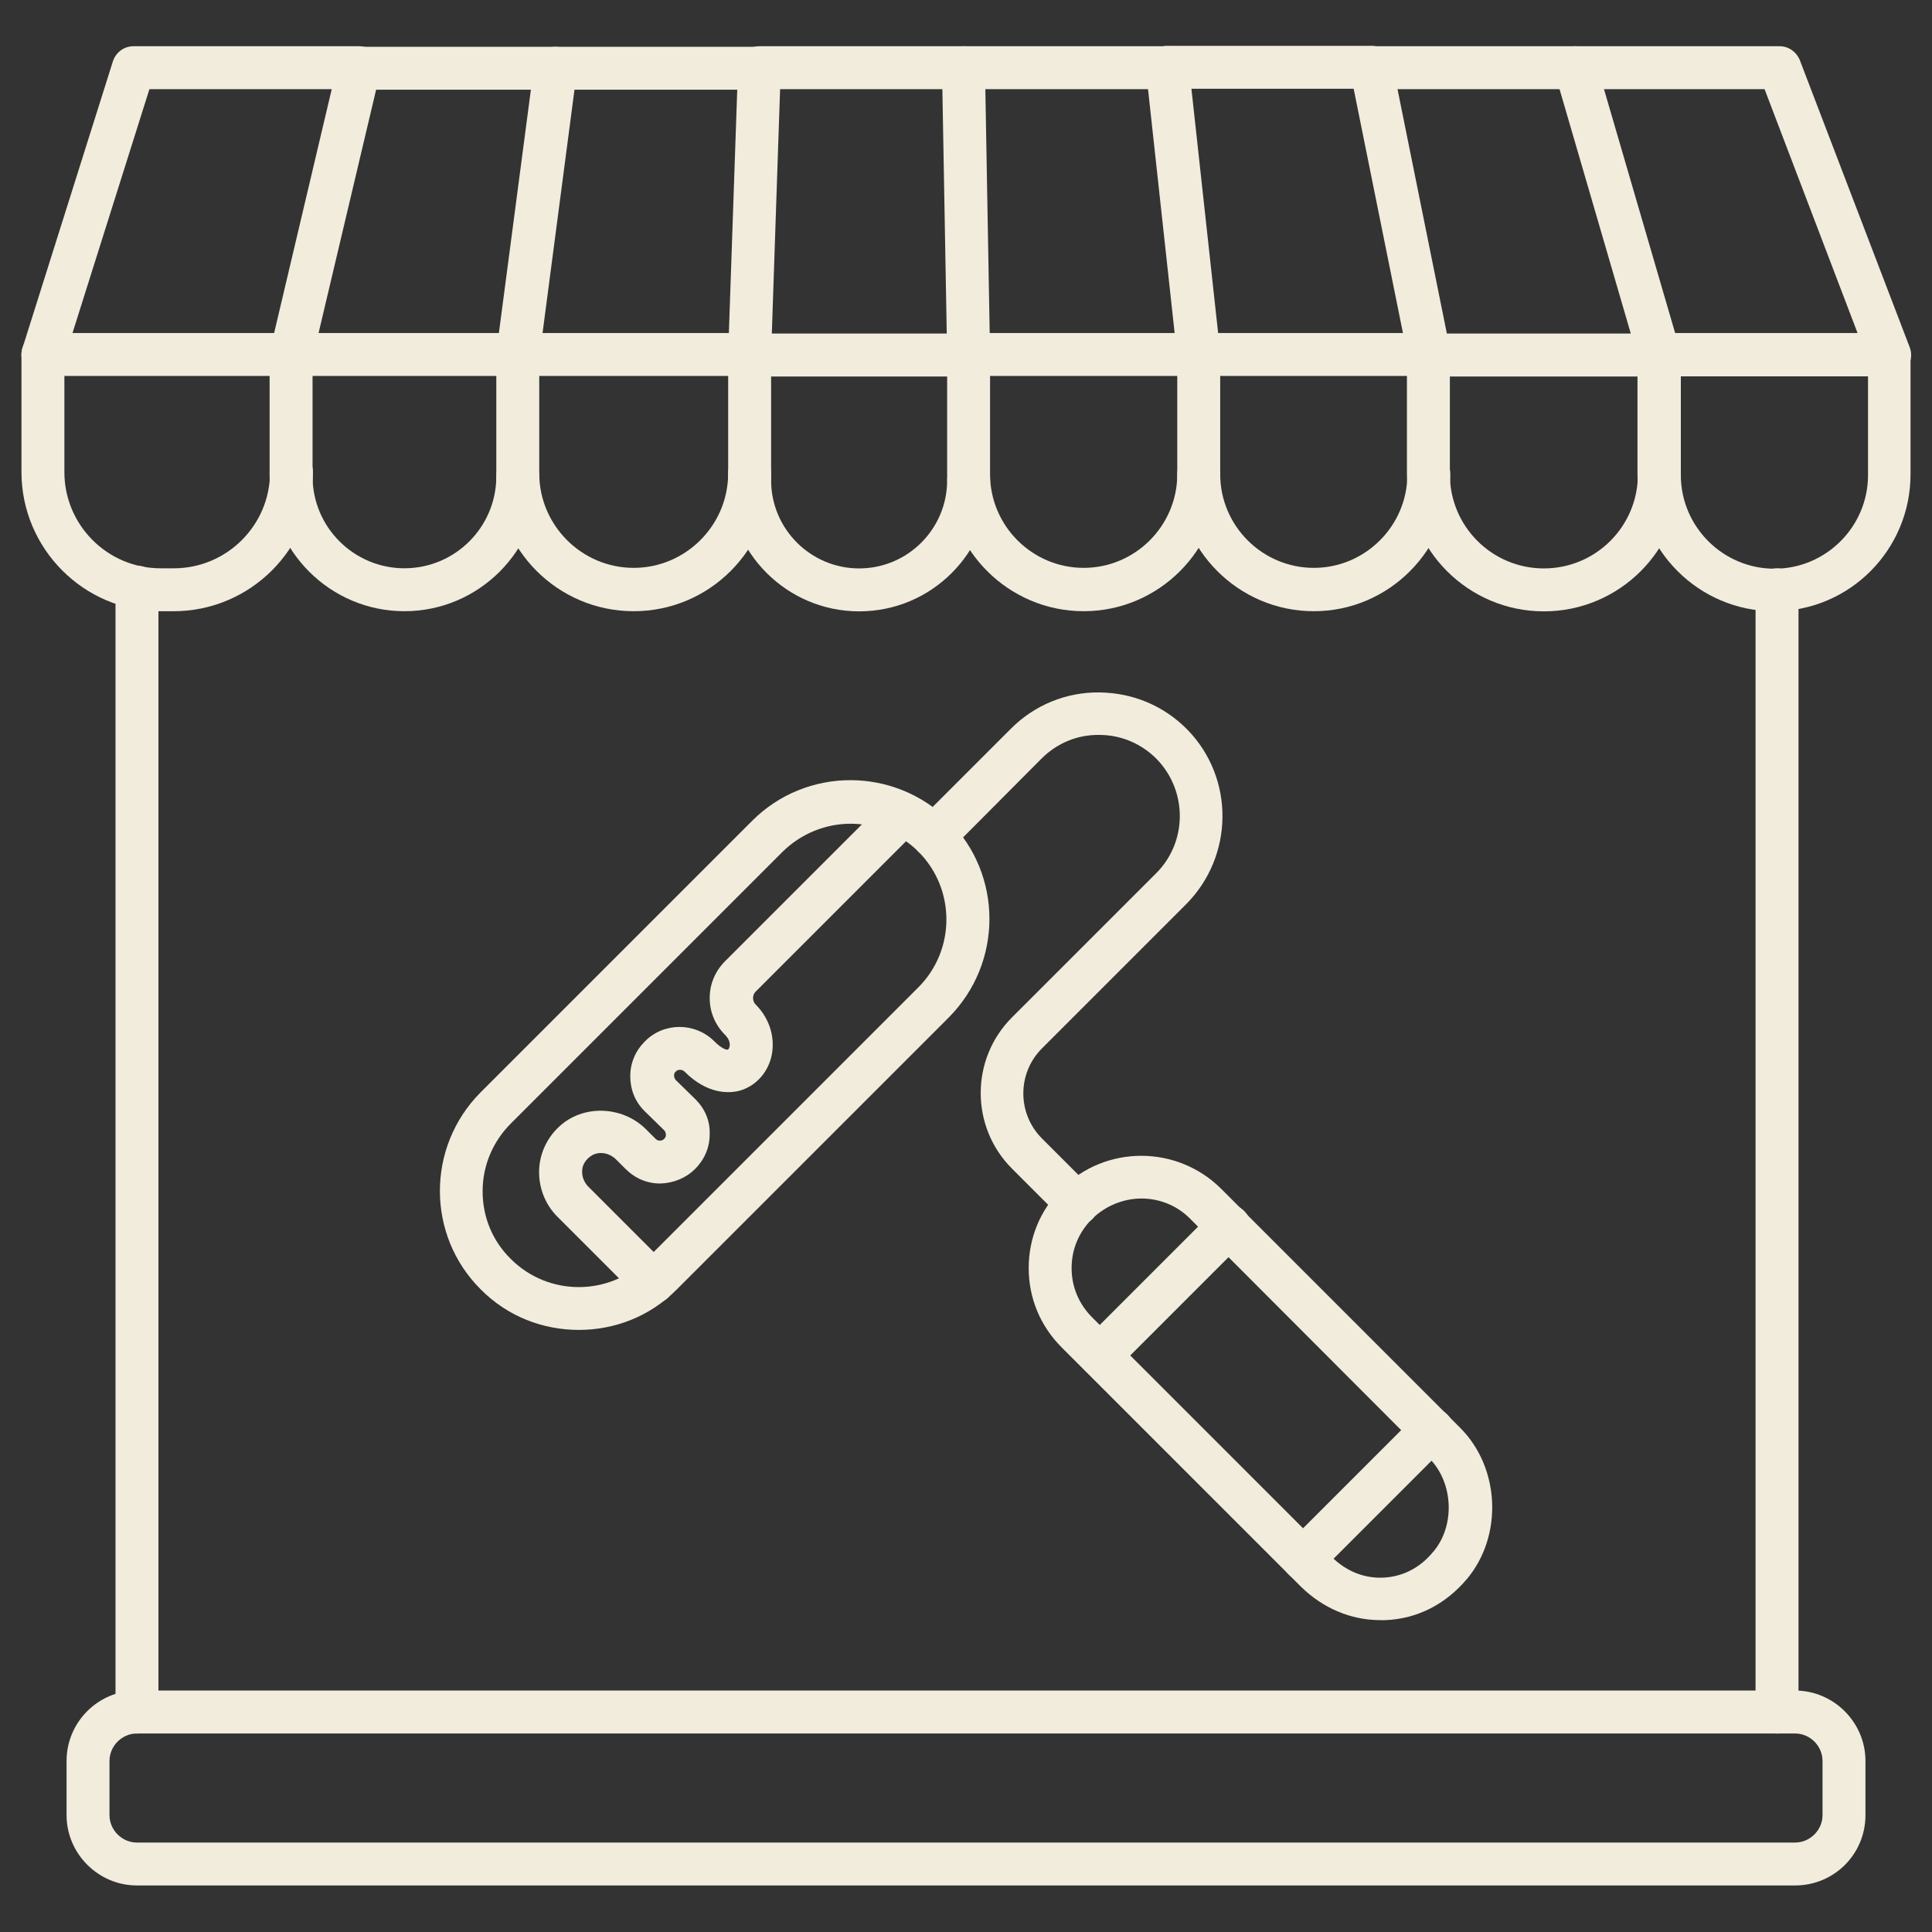
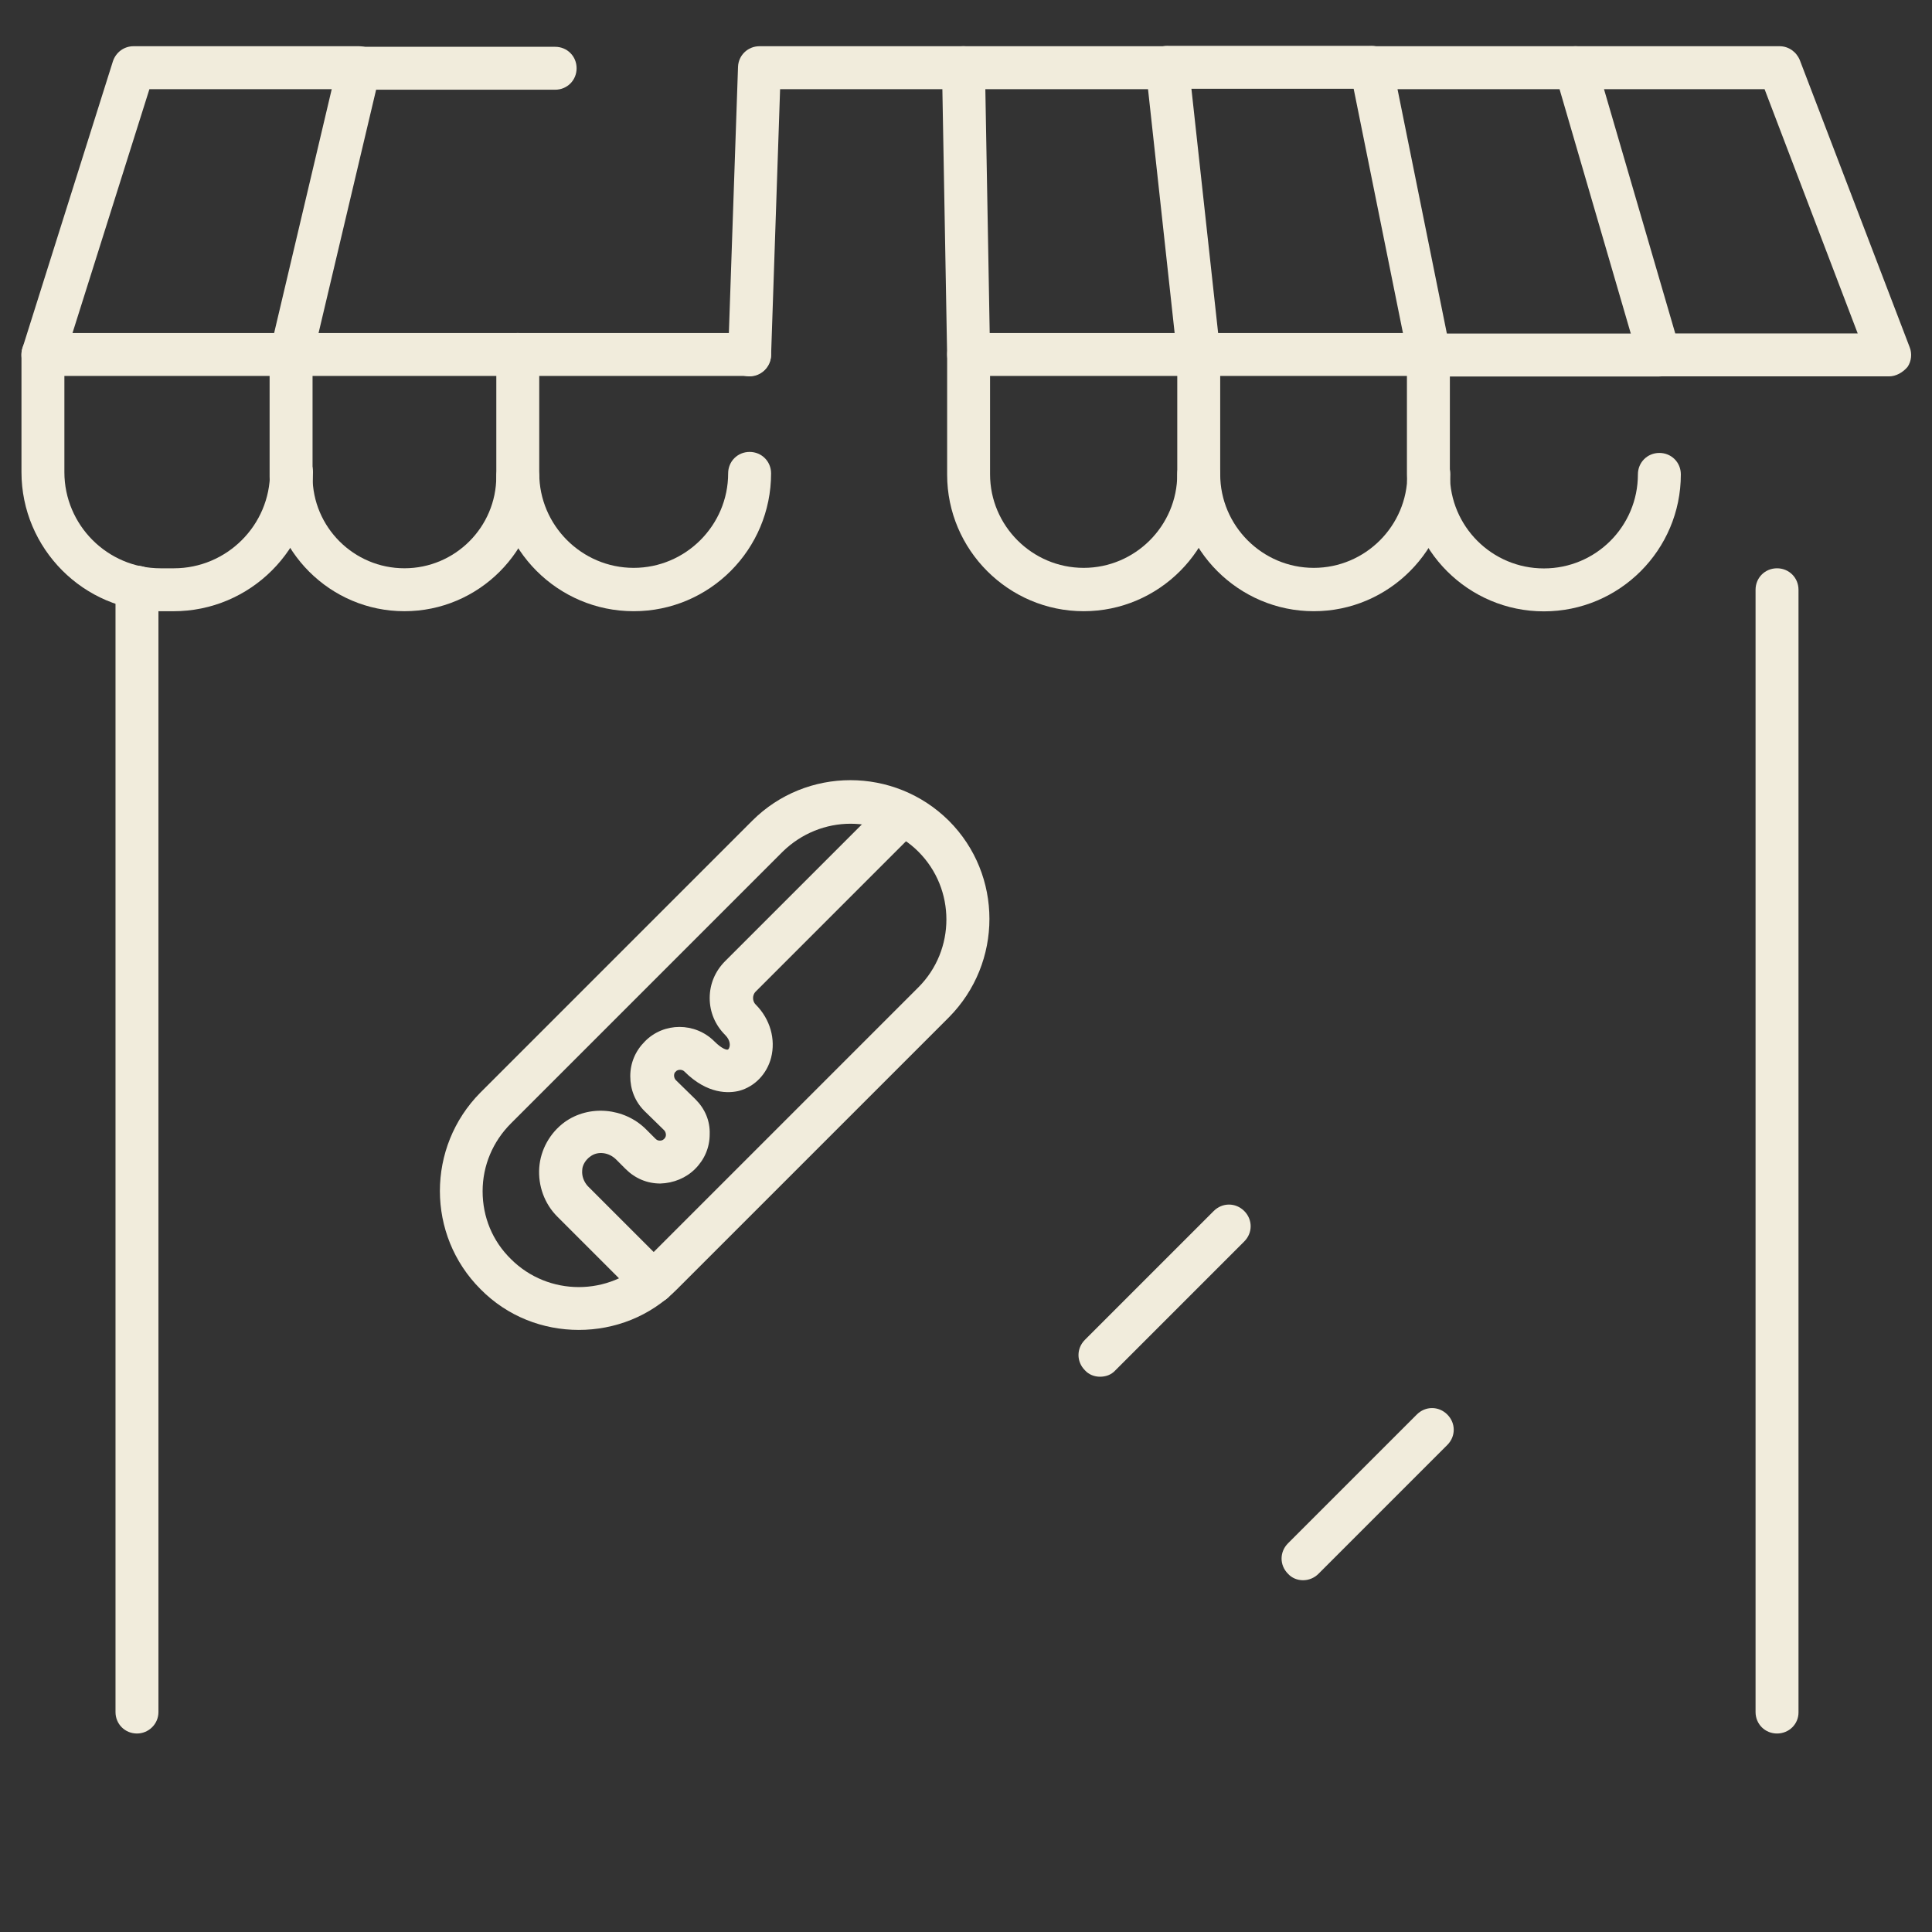
<svg xmlns="http://www.w3.org/2000/svg" width="80" height="80" viewBox="0 0 80 80" fill="none">
  <rect x="0" y="0" width="80" height="80" fill="#333333" stroke="none" />
-   <path d="M57.156 67.086C55.929 67.086 54.773 66.588 53.867 65.699L43.965 55.797C43.076 54.908 42.596 53.753 42.596 52.508C42.596 51.264 43.076 50.09 43.965 49.219C45.778 47.406 48.729 47.406 50.56 49.219L60.462 59.122C62.116 60.775 62.24 63.584 60.747 65.379L60.729 65.397C59.858 66.428 58.685 67.033 57.369 67.086H57.156ZM47.271 49.628C46.542 49.628 45.796 49.913 45.227 50.464C44.676 51.015 44.373 51.726 44.373 52.508C44.373 53.291 44.676 54.002 45.227 54.553L55.129 64.455C55.733 65.059 56.48 65.362 57.28 65.326C58.08 65.29 58.809 64.917 59.342 64.259L59.36 64.242C60.267 63.157 60.178 61.379 59.182 60.384L49.298 50.482C48.747 49.913 48 49.628 47.271 49.628Z" fill="#F1ECDC" />
-   <path d="M44.605 50.734C44.373 50.734 44.142 50.646 43.982 50.468L41.902 48.388C40.178 46.663 40.178 43.855 41.902 42.13L47.876 36.157C49.173 34.859 49.173 32.761 47.911 31.446C47.289 30.806 46.436 30.432 45.529 30.432C44.622 30.415 43.769 30.77 43.129 31.41L39.289 35.268C38.951 35.606 38.382 35.606 38.027 35.268C37.689 34.93 37.689 34.361 38.027 34.006L41.867 30.166C42.844 29.188 44.16 28.654 45.529 28.672C46.916 28.69 48.196 29.223 49.173 30.219C51.129 32.228 51.093 35.446 49.12 37.437L43.147 43.41C42.116 44.441 42.116 46.112 43.147 47.143L45.227 49.223C45.582 49.579 45.582 50.13 45.227 50.486C45.049 50.646 44.818 50.734 44.605 50.734Z" fill="#F1ECDC" />
  <path d="M23.966 55.069C22.49 55.069 21.015 54.518 19.895 53.38C17.655 51.14 17.655 47.496 19.895 45.238L31.148 33.985C33.388 31.745 37.033 31.745 39.29 33.985C41.53 36.225 41.53 39.869 39.29 42.127L28.037 53.38C26.917 54.518 25.442 55.069 23.966 55.069ZM35.219 34.109C34.206 34.109 33.193 34.5 32.41 35.265L21.157 46.518C20.41 47.265 19.984 48.26 19.984 49.327C19.984 50.394 20.393 51.389 21.157 52.136C22.704 53.682 25.228 53.682 26.775 52.136L38.028 40.883C39.575 39.336 39.575 36.811 38.028 35.265C37.264 34.5 36.233 34.109 35.219 34.109Z" fill="#F1ECDC" />
  <path d="M27.041 53.985C26.809 53.985 26.578 53.896 26.418 53.718L23.076 50.376C22.543 49.843 22.276 49.096 22.329 48.35C22.383 47.603 22.774 46.91 23.378 46.465C24.392 45.736 25.849 45.861 26.756 46.767L27.147 47.158C27.218 47.23 27.29 47.23 27.325 47.23C27.361 47.23 27.432 47.23 27.503 47.158C27.574 47.087 27.574 47.016 27.574 46.981C27.574 46.945 27.556 46.856 27.503 46.803L26.685 46.003C26.294 45.612 26.098 45.114 26.098 44.563C26.098 44.012 26.312 43.514 26.703 43.123C27.485 42.323 28.783 42.323 29.583 43.123C29.903 43.443 30.098 43.478 30.134 43.461C30.152 43.461 30.187 43.425 30.205 43.354C30.223 43.301 30.258 43.087 30.027 42.856C29.618 42.447 29.387 41.914 29.387 41.327C29.387 40.741 29.618 40.207 30.027 39.798L36.73 33.096C37.067 32.758 37.636 32.758 37.992 33.096C38.33 33.434 38.33 34.003 37.992 34.358L31.29 41.061C31.201 41.15 31.183 41.256 31.183 41.327C31.183 41.398 31.201 41.505 31.29 41.594C31.894 42.199 32.125 43.034 31.93 43.798C31.752 44.474 31.254 44.99 30.614 45.167C30.187 45.274 29.298 45.327 28.338 44.367C28.25 44.279 28.09 44.279 28.001 44.35C27.983 44.367 27.983 44.385 27.965 44.385C27.912 44.438 27.912 44.51 27.912 44.545C27.912 44.581 27.93 44.67 27.983 44.723L28.801 45.523C29.192 45.914 29.405 46.412 29.387 46.963C29.387 47.514 29.174 48.012 28.783 48.403C28.41 48.776 27.894 48.99 27.343 49.007C26.792 49.007 26.294 48.794 25.903 48.403L25.512 48.012C25.209 47.71 24.747 47.656 24.445 47.887C24.427 47.905 24.392 47.923 24.374 47.941L24.303 48.012C24.143 48.19 24.107 48.367 24.107 48.474C24.09 48.705 24.178 48.936 24.338 49.114L27.681 52.456C28.018 52.812 28.018 53.363 27.681 53.718C27.485 53.896 27.272 53.985 27.041 53.985ZM53.956 65.434C53.725 65.434 53.494 65.345 53.334 65.167C52.978 64.812 52.978 64.261 53.334 63.905L58.667 58.572C59.023 58.216 59.574 58.216 59.929 58.572C60.285 58.927 60.285 59.478 59.929 59.834L54.596 65.167C54.418 65.345 54.187 65.434 53.956 65.434ZM45.547 57.007C45.316 57.007 45.085 56.919 44.925 56.741C44.569 56.385 44.569 55.834 44.925 55.478L50.258 50.145C50.614 49.79 51.165 49.79 51.521 50.145C51.876 50.501 51.876 51.052 51.521 51.407L46.187 56.741C46.01 56.936 45.778 57.007 45.547 57.007ZM73.583 71.781C73.085 71.781 72.694 71.39 72.694 70.892V24.421C72.694 23.923 73.085 23.532 73.583 23.532C74.081 23.532 74.472 23.923 74.472 24.421V70.91C74.472 71.39 74.081 71.781 73.583 71.781ZM5.672 71.781C5.174 71.781 4.783 71.39 4.783 70.892V24.314C4.783 23.816 5.174 23.425 5.672 23.425C6.169 23.425 6.561 23.816 6.561 24.314V70.892C6.561 71.39 6.152 71.781 5.672 71.781ZM1.778 15.585C1.689 15.585 1.601 15.567 1.512 15.55C1.049 15.407 0.783 14.91 0.925 14.43L4.676 2.536C4.801 2.163 5.138 1.914 5.529 1.914H14.863C15.361 1.914 15.752 2.305 15.752 2.803C15.752 3.301 15.361 3.692 14.863 3.692H6.187L2.632 14.963C2.507 15.336 2.152 15.585 1.778 15.585Z" fill="#F1ECDC" />
  <path d="M12.054 15.591C11.982 15.591 11.911 15.591 11.84 15.573C11.36 15.466 11.076 14.986 11.182 14.506L13.991 2.613C14.08 2.204 14.454 1.938 14.863 1.938H22.987C23.485 1.938 23.876 2.329 23.876 2.826C23.876 3.324 23.485 3.715 22.987 3.715H15.574L12.925 14.915C12.818 15.306 12.463 15.591 12.054 15.591Z" fill="#F1ECDC" />
-   <path d="M21.441 15.591H21.317C20.837 15.52 20.481 15.075 20.552 14.595L22.116 2.702C22.17 2.257 22.543 1.938 23.005 1.938H31.45C31.948 1.938 32.339 2.329 32.339 2.826C32.339 3.324 31.948 3.715 31.45 3.715H23.788L22.33 14.826C22.259 15.253 21.885 15.591 21.441 15.591Z" fill="#F1ECDC" />
  <path d="M31.04 15.585H31.004C30.507 15.567 30.133 15.159 30.151 14.661L30.56 2.767C30.578 2.287 30.969 1.914 31.449 1.914H39.893C40.391 1.914 40.782 2.305 40.782 2.803C40.782 3.301 40.391 3.692 39.893 3.692H32.302L31.929 14.714C31.911 15.194 31.52 15.585 31.04 15.585Z" fill="#F1ECDC" />
  <path d="M40.108 15.585C39.628 15.585 39.237 15.194 39.219 14.714L39.006 2.821C39.006 2.59 39.095 2.359 39.255 2.181C39.415 2.003 39.646 1.914 39.895 1.914H48.339C48.837 1.914 49.228 2.305 49.228 2.803C49.228 3.301 48.837 3.692 48.339 3.692H40.801L40.997 14.678C41.015 15.159 40.624 15.567 40.108 15.585C40.126 15.585 40.126 15.585 40.108 15.585Z" fill="#F1ECDC" />
  <path d="M49.637 15.587C49.192 15.587 48.801 15.249 48.748 14.787L47.45 2.894C47.432 2.645 47.503 2.396 47.681 2.201C47.859 2.005 48.09 1.898 48.339 1.898H56.783C57.281 1.898 57.672 2.29 57.672 2.787C57.672 3.285 57.281 3.676 56.783 3.676H49.334L50.526 14.574C50.579 15.072 50.223 15.498 49.743 15.552C49.69 15.569 49.672 15.587 49.637 15.587Z" fill="#F1ECDC" />
  <path d="M59.183 15.585C58.774 15.585 58.401 15.301 58.312 14.874L55.912 2.981C55.859 2.714 55.93 2.447 56.09 2.234C56.25 2.021 56.517 1.914 56.783 1.914H65.228C65.725 1.914 66.117 2.305 66.117 2.803C66.117 3.301 65.725 3.692 65.228 3.692H57.868L60.054 14.518C60.143 14.998 59.841 15.461 59.361 15.567C59.308 15.567 59.254 15.585 59.183 15.585Z" fill="#F1ECDC" />
  <path d="M78.222 15.585H68.711C68.32 15.585 67.964 15.319 67.858 14.945L64.391 3.052C64.32 2.785 64.373 2.501 64.533 2.27C64.693 2.039 64.96 1.914 65.244 1.914H73.689C74.062 1.914 74.382 2.145 74.524 2.483L79.075 14.376C79.182 14.643 79.146 14.963 78.987 15.194C78.791 15.425 78.507 15.585 78.222 15.585ZM69.369 13.807H76.924L73.067 3.692H66.418L69.369 13.807ZM7.182 25.31H6.631C3.466 25.31 0.889 22.714 0.889 19.55V14.678C0.889 14.181 1.28 13.79 1.778 13.79H12.053C12.551 13.79 12.942 14.181 12.942 14.678C12.942 15.176 12.551 15.567 12.053 15.567H2.666V19.55C2.666 21.736 4.444 23.532 6.649 23.532H7.2C9.386 23.532 11.182 21.754 11.182 19.55C11.182 19.052 11.573 18.661 12.071 18.661C12.569 18.661 12.96 19.052 12.96 19.55C12.942 22.732 10.364 25.31 7.182 25.31Z" fill="#F1ECDC" />
  <path d="M16.746 25.309C13.671 25.309 11.164 22.802 11.164 19.727V14.678C11.164 14.18 11.555 13.789 12.053 13.789H21.44C21.937 13.789 22.328 14.18 22.328 14.678C22.328 15.176 21.937 15.567 21.44 15.567H12.942V19.727C12.942 21.825 14.649 23.531 16.746 23.531C18.844 23.531 20.551 21.825 20.551 19.727C20.551 19.229 20.942 18.838 21.44 18.838C21.937 18.838 22.328 19.229 22.328 19.727C22.328 22.802 19.822 25.309 16.746 25.309Z" fill="#F1ECDC" />
  <path d="M26.24 25.309C23.093 25.309 20.551 22.749 20.551 19.62V14.678C20.551 14.18 20.942 13.789 21.44 13.789H31.04C31.537 13.789 31.929 14.18 31.929 14.678C31.929 15.176 31.537 15.567 31.04 15.567H22.329V19.602C22.329 21.753 24.089 23.514 26.24 23.514C28.391 23.514 30.151 21.753 30.151 19.602C30.151 19.105 30.542 18.713 31.04 18.713C31.537 18.713 31.929 19.105 31.929 19.602C31.929 22.749 29.386 25.309 26.24 25.309Z" fill="#F1ECDC" />
-   <path d="M35.575 25.315C32.588 25.315 30.152 22.879 30.152 19.892V14.701C30.152 14.204 30.544 13.812 31.041 13.812H40.108C40.606 13.812 40.997 14.204 40.997 14.701C40.997 15.199 40.606 15.59 40.108 15.59H31.93V19.892C31.93 21.901 33.566 23.537 35.575 23.537C37.584 23.537 39.219 21.901 39.219 19.892C39.219 19.395 39.61 19.004 40.108 19.004C40.606 19.004 40.997 19.395 40.997 19.892C40.997 22.879 38.579 25.315 35.575 25.315Z" fill="#F1ECDC" />
  <path d="M44.872 25.309C41.761 25.309 39.219 22.767 39.219 19.656V14.678C39.219 14.18 39.61 13.789 40.108 13.789H49.619C50.117 13.789 50.508 14.18 50.508 14.678C50.508 15.176 50.117 15.567 49.619 15.567H40.996V19.638C40.996 21.771 42.739 23.514 44.872 23.514C47.005 23.514 48.748 21.771 48.748 19.638C48.748 19.14 49.139 18.749 49.636 18.749C50.134 18.749 50.525 19.14 50.525 19.638C50.525 22.767 47.983 25.309 44.872 25.309Z" fill="#F1ECDC" />
  <path d="M54.401 25.309C51.29 25.309 48.748 22.767 48.748 19.656V14.678C48.748 14.18 49.139 13.789 49.637 13.789H59.148C59.646 13.789 60.037 14.18 60.037 14.678C60.037 15.176 59.646 15.567 59.148 15.567H50.526V19.638C50.526 21.771 52.268 23.514 54.401 23.514C56.535 23.514 58.277 21.771 58.277 19.638C58.277 19.14 58.668 18.749 59.166 18.749C59.664 18.749 60.055 19.14 60.055 19.638C60.037 22.767 57.513 25.309 54.401 25.309Z" fill="#F1ECDC" />
  <path d="M63.929 25.315C60.8 25.315 58.258 22.773 58.258 19.644V14.701C58.258 14.204 58.649 13.812 59.147 13.812H68.693C69.191 13.812 69.582 14.204 69.582 14.701C69.582 15.199 69.191 15.59 68.693 15.59H60.036V19.644C60.036 21.795 61.778 23.537 63.929 23.537C66.08 23.537 67.822 21.795 67.822 19.644C67.822 19.146 68.213 18.755 68.711 18.755C69.209 18.755 69.6 19.146 69.6 19.644C69.6 22.773 67.058 25.315 63.929 25.315Z" fill="#F1ECDC" />
-   <path d="M73.458 25.309C70.347 25.309 67.805 22.767 67.805 19.656V14.678C67.805 14.18 68.196 13.789 68.694 13.789H78.222C78.72 13.789 79.111 14.18 79.111 14.678V19.638C79.111 22.767 76.587 25.309 73.458 25.309ZM69.6 15.585V19.674C69.6 21.807 71.343 23.549 73.476 23.549C75.609 23.549 77.351 21.807 77.351 19.674V15.585H69.6ZM74.329 78.073H5.671C4.071 78.073 2.756 76.758 2.756 75.158V72.918C2.756 71.318 4.054 70.002 5.671 70.002H74.329C75.929 70.002 77.245 71.318 77.245 72.918V75.158C77.245 76.776 75.947 78.073 74.329 78.073ZM5.671 71.78C5.049 71.78 4.534 72.296 4.534 72.918V75.158C4.534 75.78 5.049 76.296 5.671 76.296H74.329C74.951 76.296 75.467 75.78 75.467 75.158V72.918C75.467 72.296 74.951 71.78 74.329 71.78H5.671Z" fill="#F1ECDC" />
</svg>